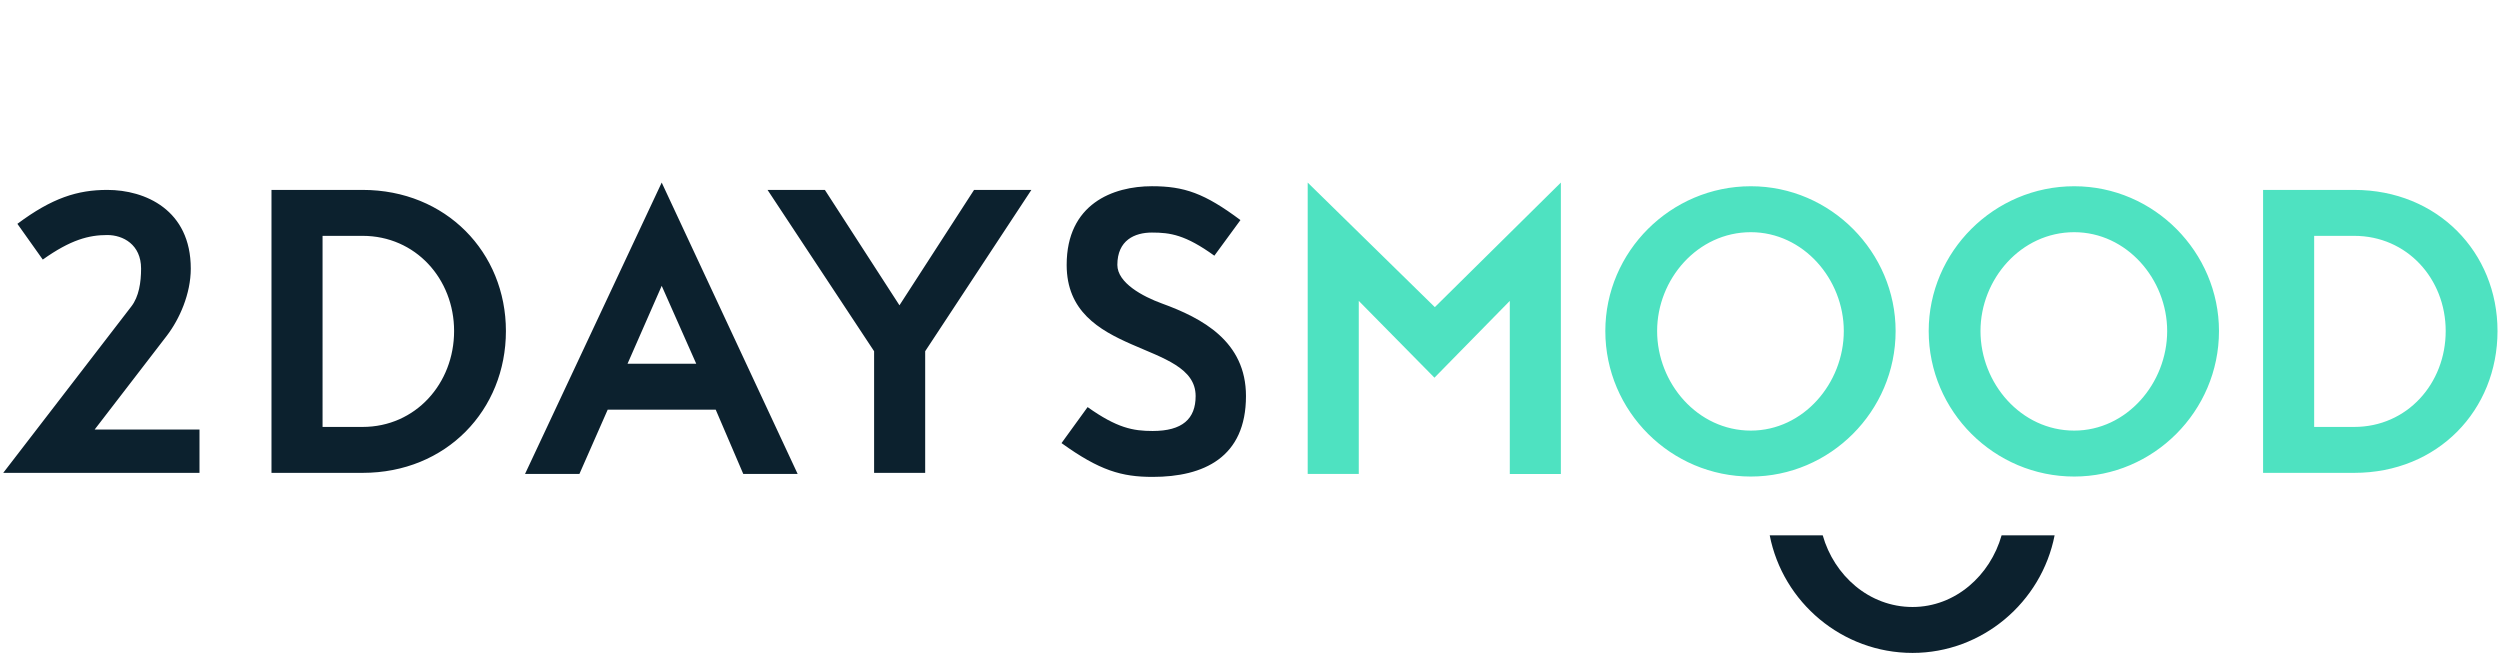
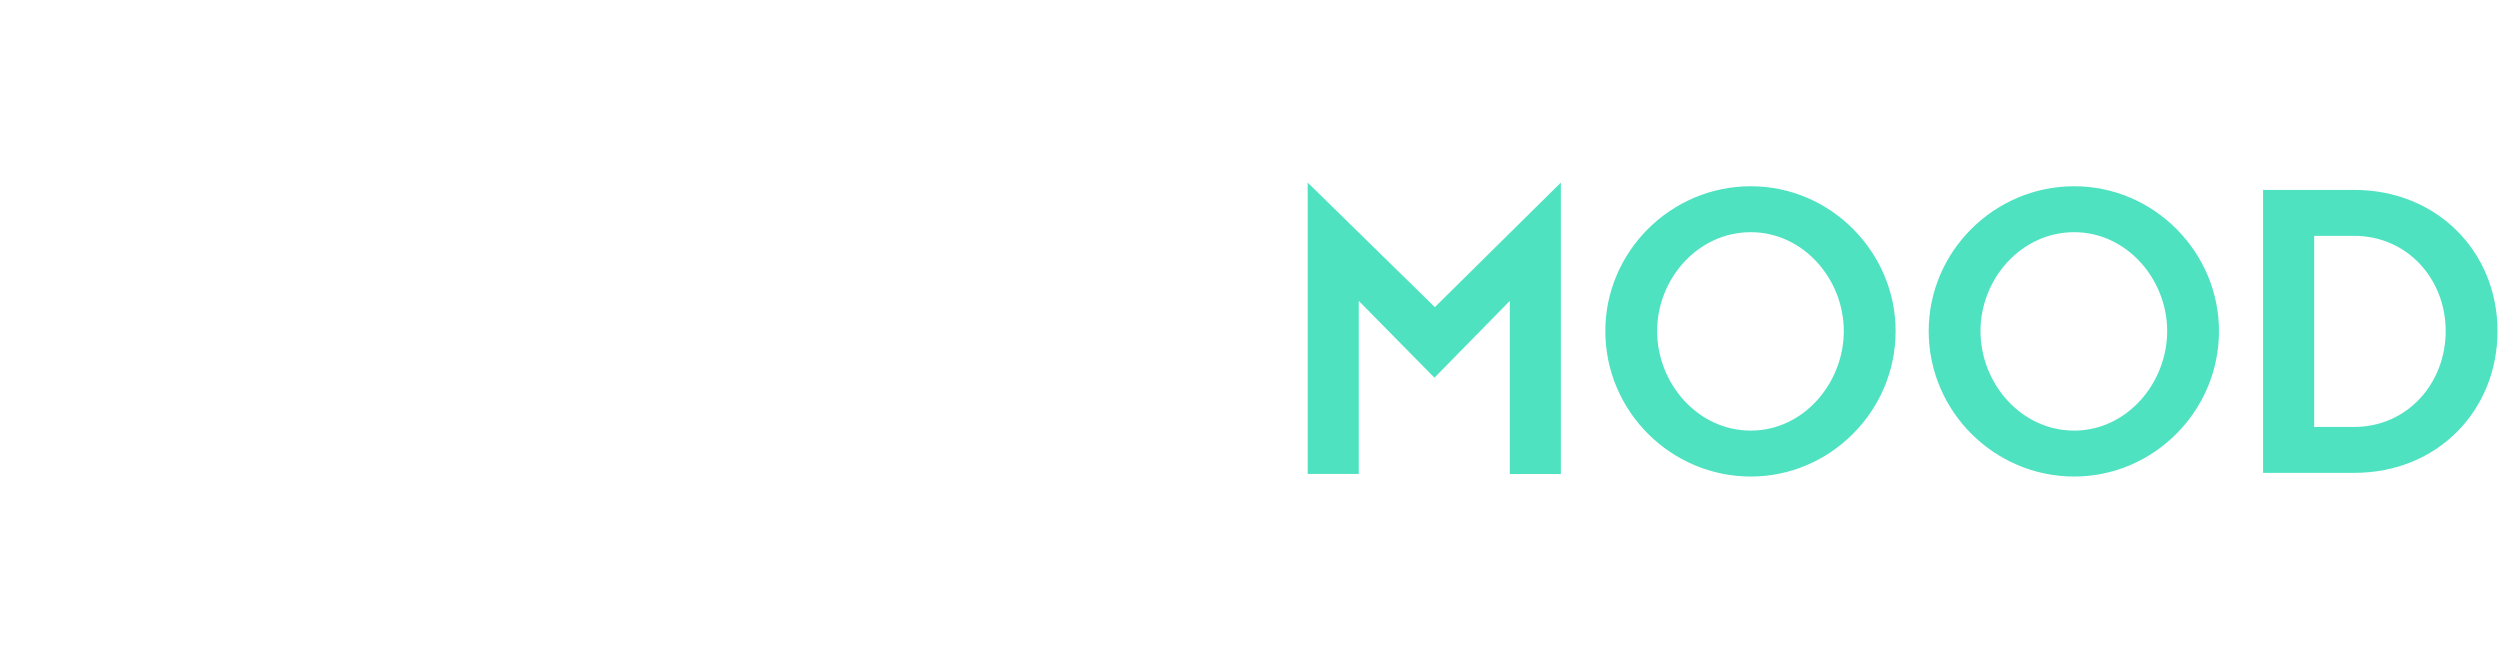
<svg xmlns="http://www.w3.org/2000/svg" width="167" height="44" fill="none">
-   <path d="M137.248 35.76c-.876 4.48-4.84 7.855-9.491 7.855-4.694 0-8.664-3.374-9.54-7.855h3.541c.757 2.674 3.092 4.787 5.999 4.787 2.867 0 5.193-2.113 5.95-4.787h3.541zM13.325 28.694H6.322s2.908-3.785 4.822-6.268c.848-1.109 1.6-2.797 1.6-4.484 0-3.93-3.053-5.256-5.574-5.256-1.987 0-3.683.53-6.009 2.266l1.696 2.388c1.866-1.327 3.077-1.64 4.313-1.64 1.042 0 2.254.628 2.254 2.243 0 .916-.145 1.88-.654 2.531L.216 31.587h13.11v-2.893h-.001zm10.897 2.893c5.597 0 9.573-4.198 9.573-9.475 0-5.253-4-9.426-9.573-9.426h-6.087v18.9h6.087v.001zm-2.675-3.068V15.755h2.675c3.535 0 6.112 2.872 6.112 6.357 0 3.51-2.577 6.407-6.112 6.407h-2.675zm19.047-1.153h7.216l1.841 4.295h3.633l-9.082-19.465-9.131 19.465h3.633l1.89-4.295zm3.608-8.272l2.307 5.204h-4.59l2.283-5.204zm17.6 4.368l7.094-10.776h-3.829l-4.983 7.708-4.983-7.708h-3.829l7.118 10.776v8.125h3.412v-8.125zm15.194 8.395c3.412 0 6.235-1.3 6.235-5.4 0-3.657-2.92-5.204-5.62-6.186-1.278-.466-2.972-1.374-2.972-2.576 0-1.645 1.154-2.16 2.307-2.16 1.228 0 2.234.147 4.173 1.546l1.743-2.38c-2.405-1.795-3.755-2.261-5.915-2.261-2.602.001-5.694 1.179-5.694 5.255 0 6.186 8.615 5.007 8.615 8.763 0 1.522-.883 2.332-2.872 2.332-1.3 0-2.38-.197-4.344-1.596l-1.743 2.405c2.553 1.841 4.026 2.258 6.087 2.258z" fill="#0C212E" />
-   <path d="M100.854 31.661h3.412V12.196l-8.419 8.321-8.493-8.321v19.465h3.412V20.1l5.056 5.13 5.032-5.13v11.561zm16.102.172c5.277 0 9.671-4.345 9.671-9.72 0-5.253-4.32-9.672-9.671-9.672-5.351 0-9.72 4.37-9.72 9.672 0 5.375 4.394 9.72 9.72 9.72zm0-16.323c3.51 0 6.21 3.142 6.21 6.603 0 3.485-2.7 6.651-6.21 6.651-3.56 0-6.26-3.166-6.26-6.651 0-3.461 2.7-6.603 6.26-6.603zm21.601 16.323c5.277 0 9.671-4.345 9.671-9.72 0-5.253-4.32-9.672-9.671-9.672-5.351 0-9.72 4.37-9.72 9.672 0 5.375 4.394 9.72 9.72 9.72zm0-16.323c3.51 0 6.21 3.142 6.21 6.603 0 3.485-2.7 6.651-6.21 6.651-3.56 0-6.26-3.166-6.26-6.651 0-3.461 2.7-6.603 6.26-6.603zm18.704 16.077c5.597 0 9.573-4.198 9.573-9.475 0-5.253-4-9.426-9.573-9.426h-6.087v18.9h6.087v.001zm-2.675-3.068V15.755h2.675c3.535 0 6.112 2.872 6.112 6.357 0 3.51-2.577 6.407-6.112 6.407h-2.675z" fill="#4EE2C1" />
+   <path d="M100.854 31.661h3.412V12.196l-8.419 8.321-8.493-8.321v19.465h3.412V20.1l5.056 5.13 5.032-5.13v11.561zm16.102.172c5.277 0 9.671-4.345 9.671-9.72 0-5.253-4.32-9.672-9.671-9.672-5.351 0-9.72 4.37-9.72 9.672 0 5.375 4.394 9.72 9.72 9.72zm0-16.323c3.51 0 6.21 3.142 6.21 6.603 0 3.485-2.7 6.651-6.21 6.651-3.56 0-6.26-3.166-6.26-6.651 0-3.461 2.7-6.603 6.26-6.603zm21.601 16.323c5.277 0 9.671-4.345 9.671-9.72 0-5.253-4.32-9.672-9.671-9.672-5.351 0-9.72 4.37-9.72 9.672 0 5.375 4.394 9.72 9.72 9.72zm0-16.323c3.51 0 6.21 3.142 6.21 6.603 0 3.485-2.7 6.651-6.21 6.651-3.56 0-6.26-3.166-6.26-6.651 0-3.461 2.7-6.603 6.26-6.603zm18.704 16.077c5.597 0 9.573-4.198 9.573-9.475 0-5.253-4-9.426-9.573-9.426h-6.087v18.9h6.087v.001m-2.675-3.068V15.755h2.675c3.535 0 6.112 2.872 6.112 6.357 0 3.51-2.577 6.407-6.112 6.407h-2.675z" fill="#4EE2C1" />
</svg>